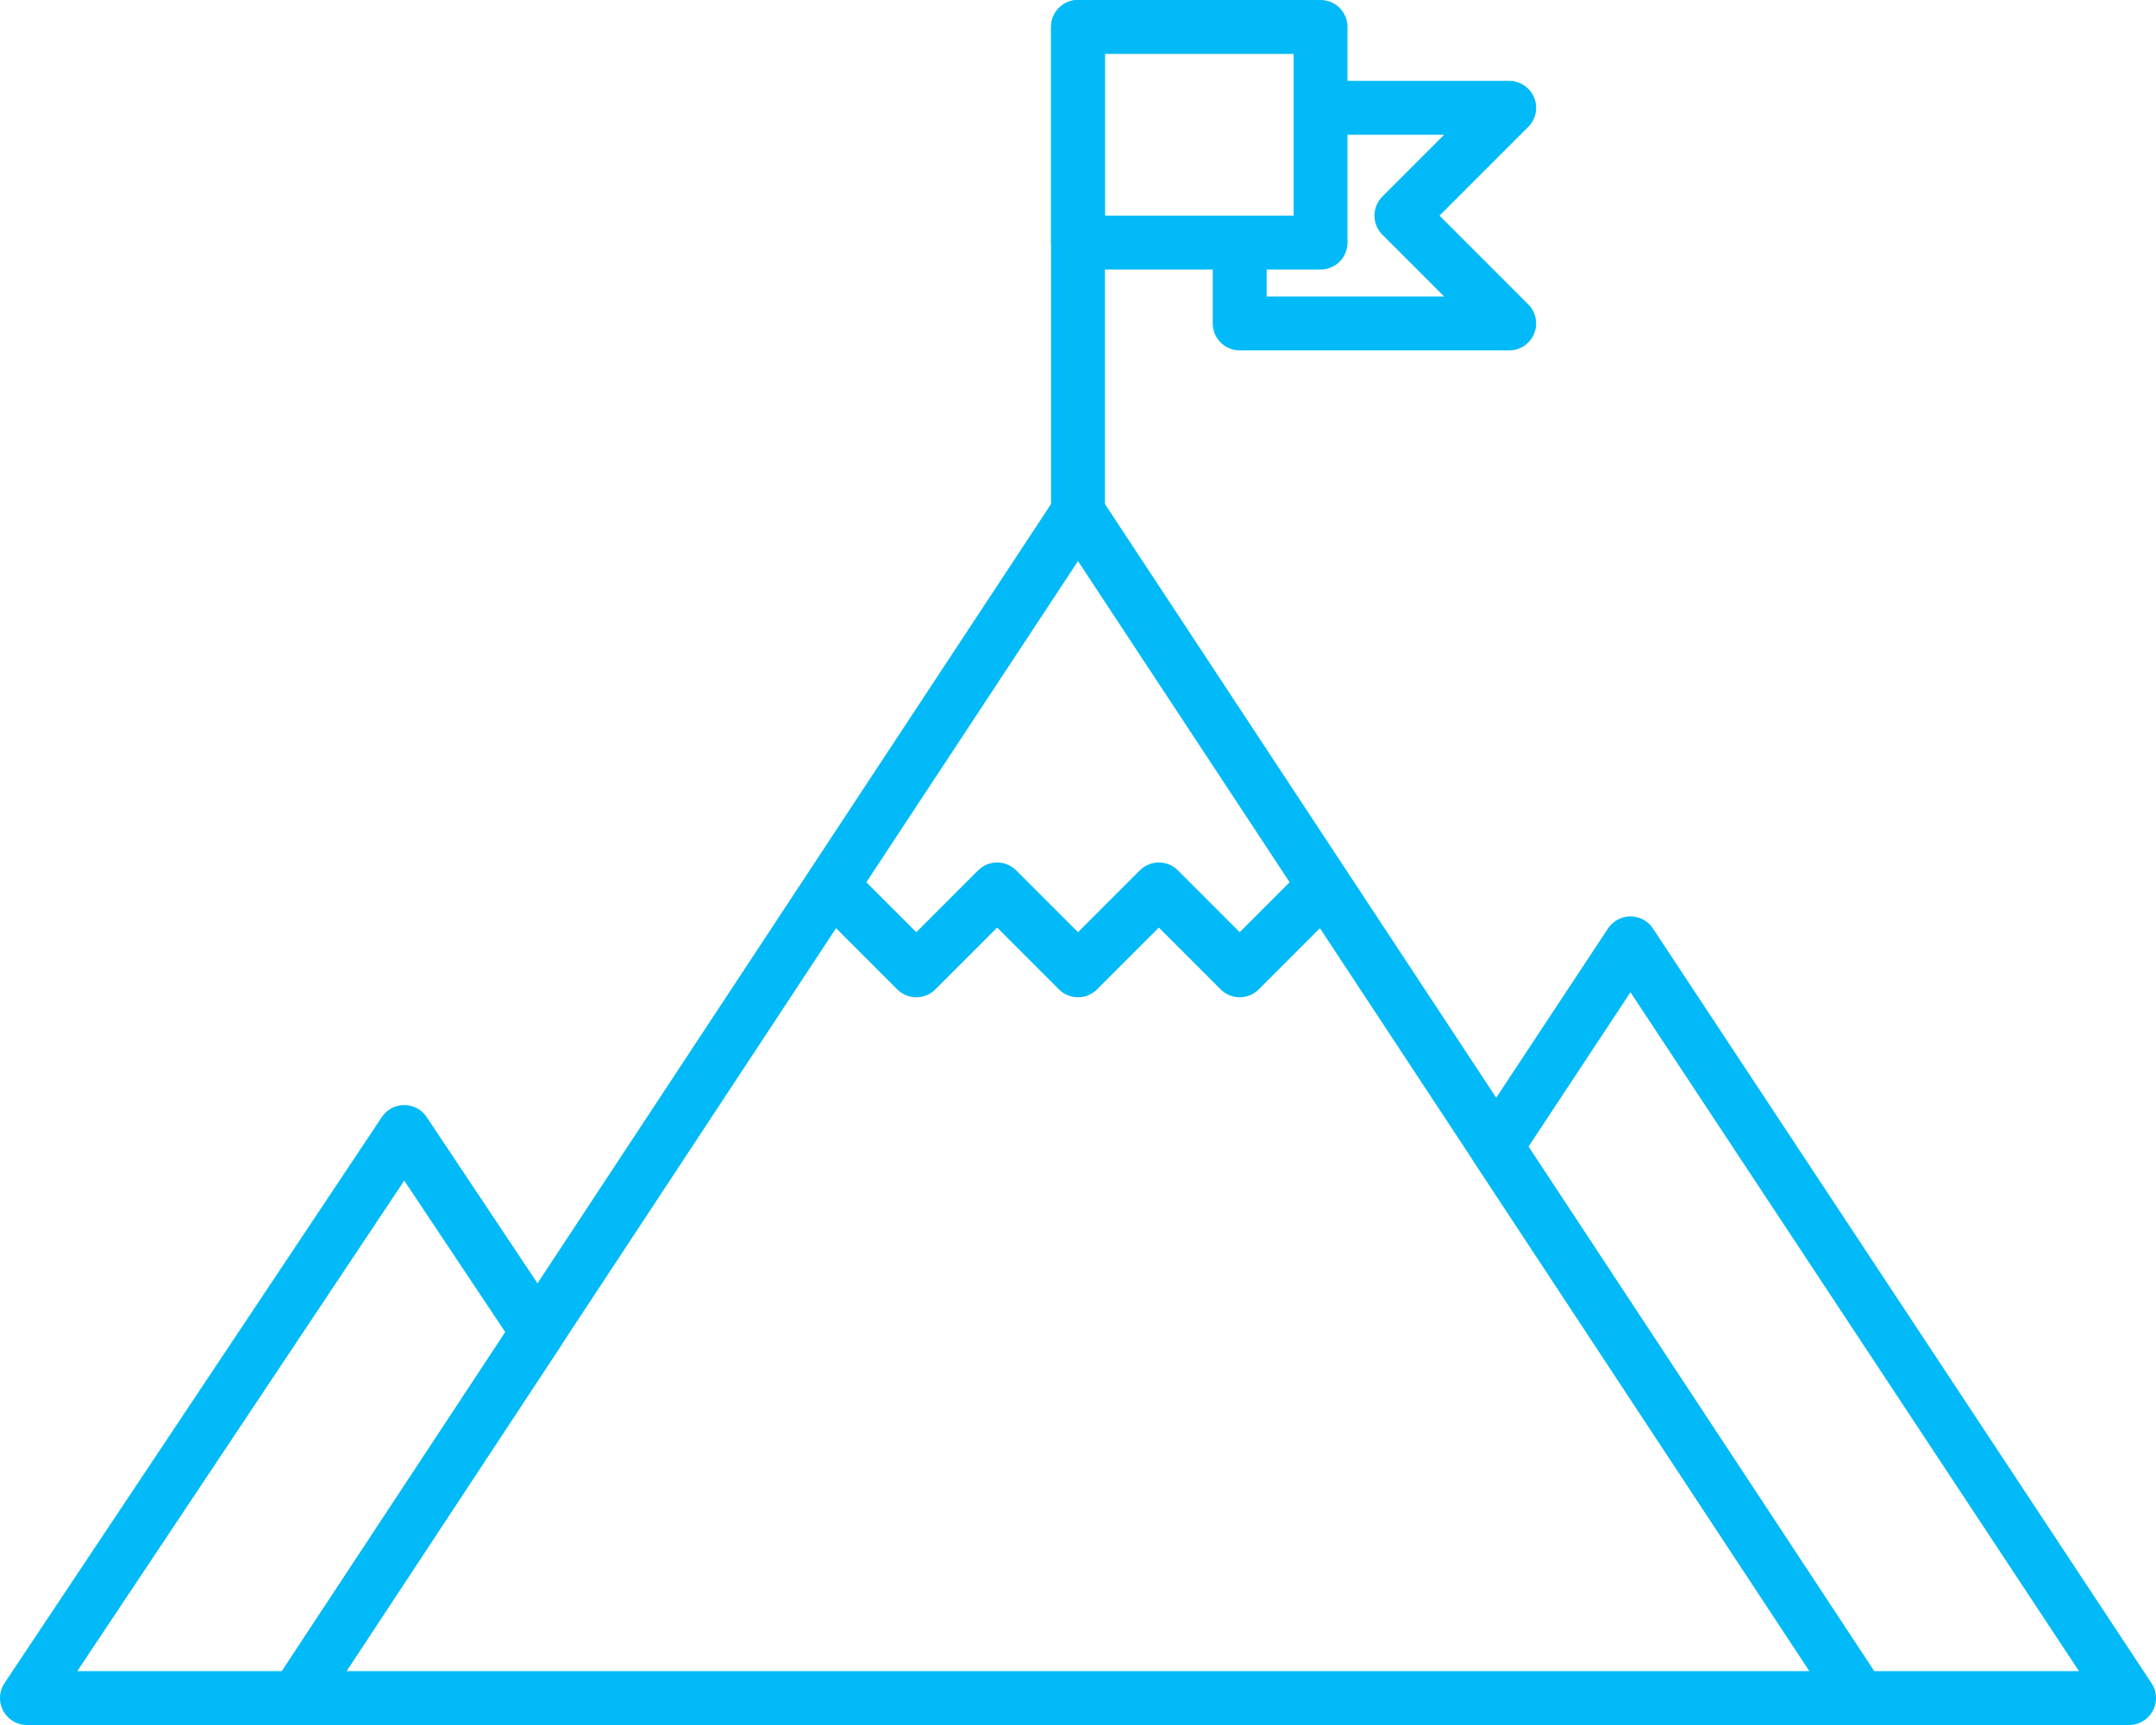
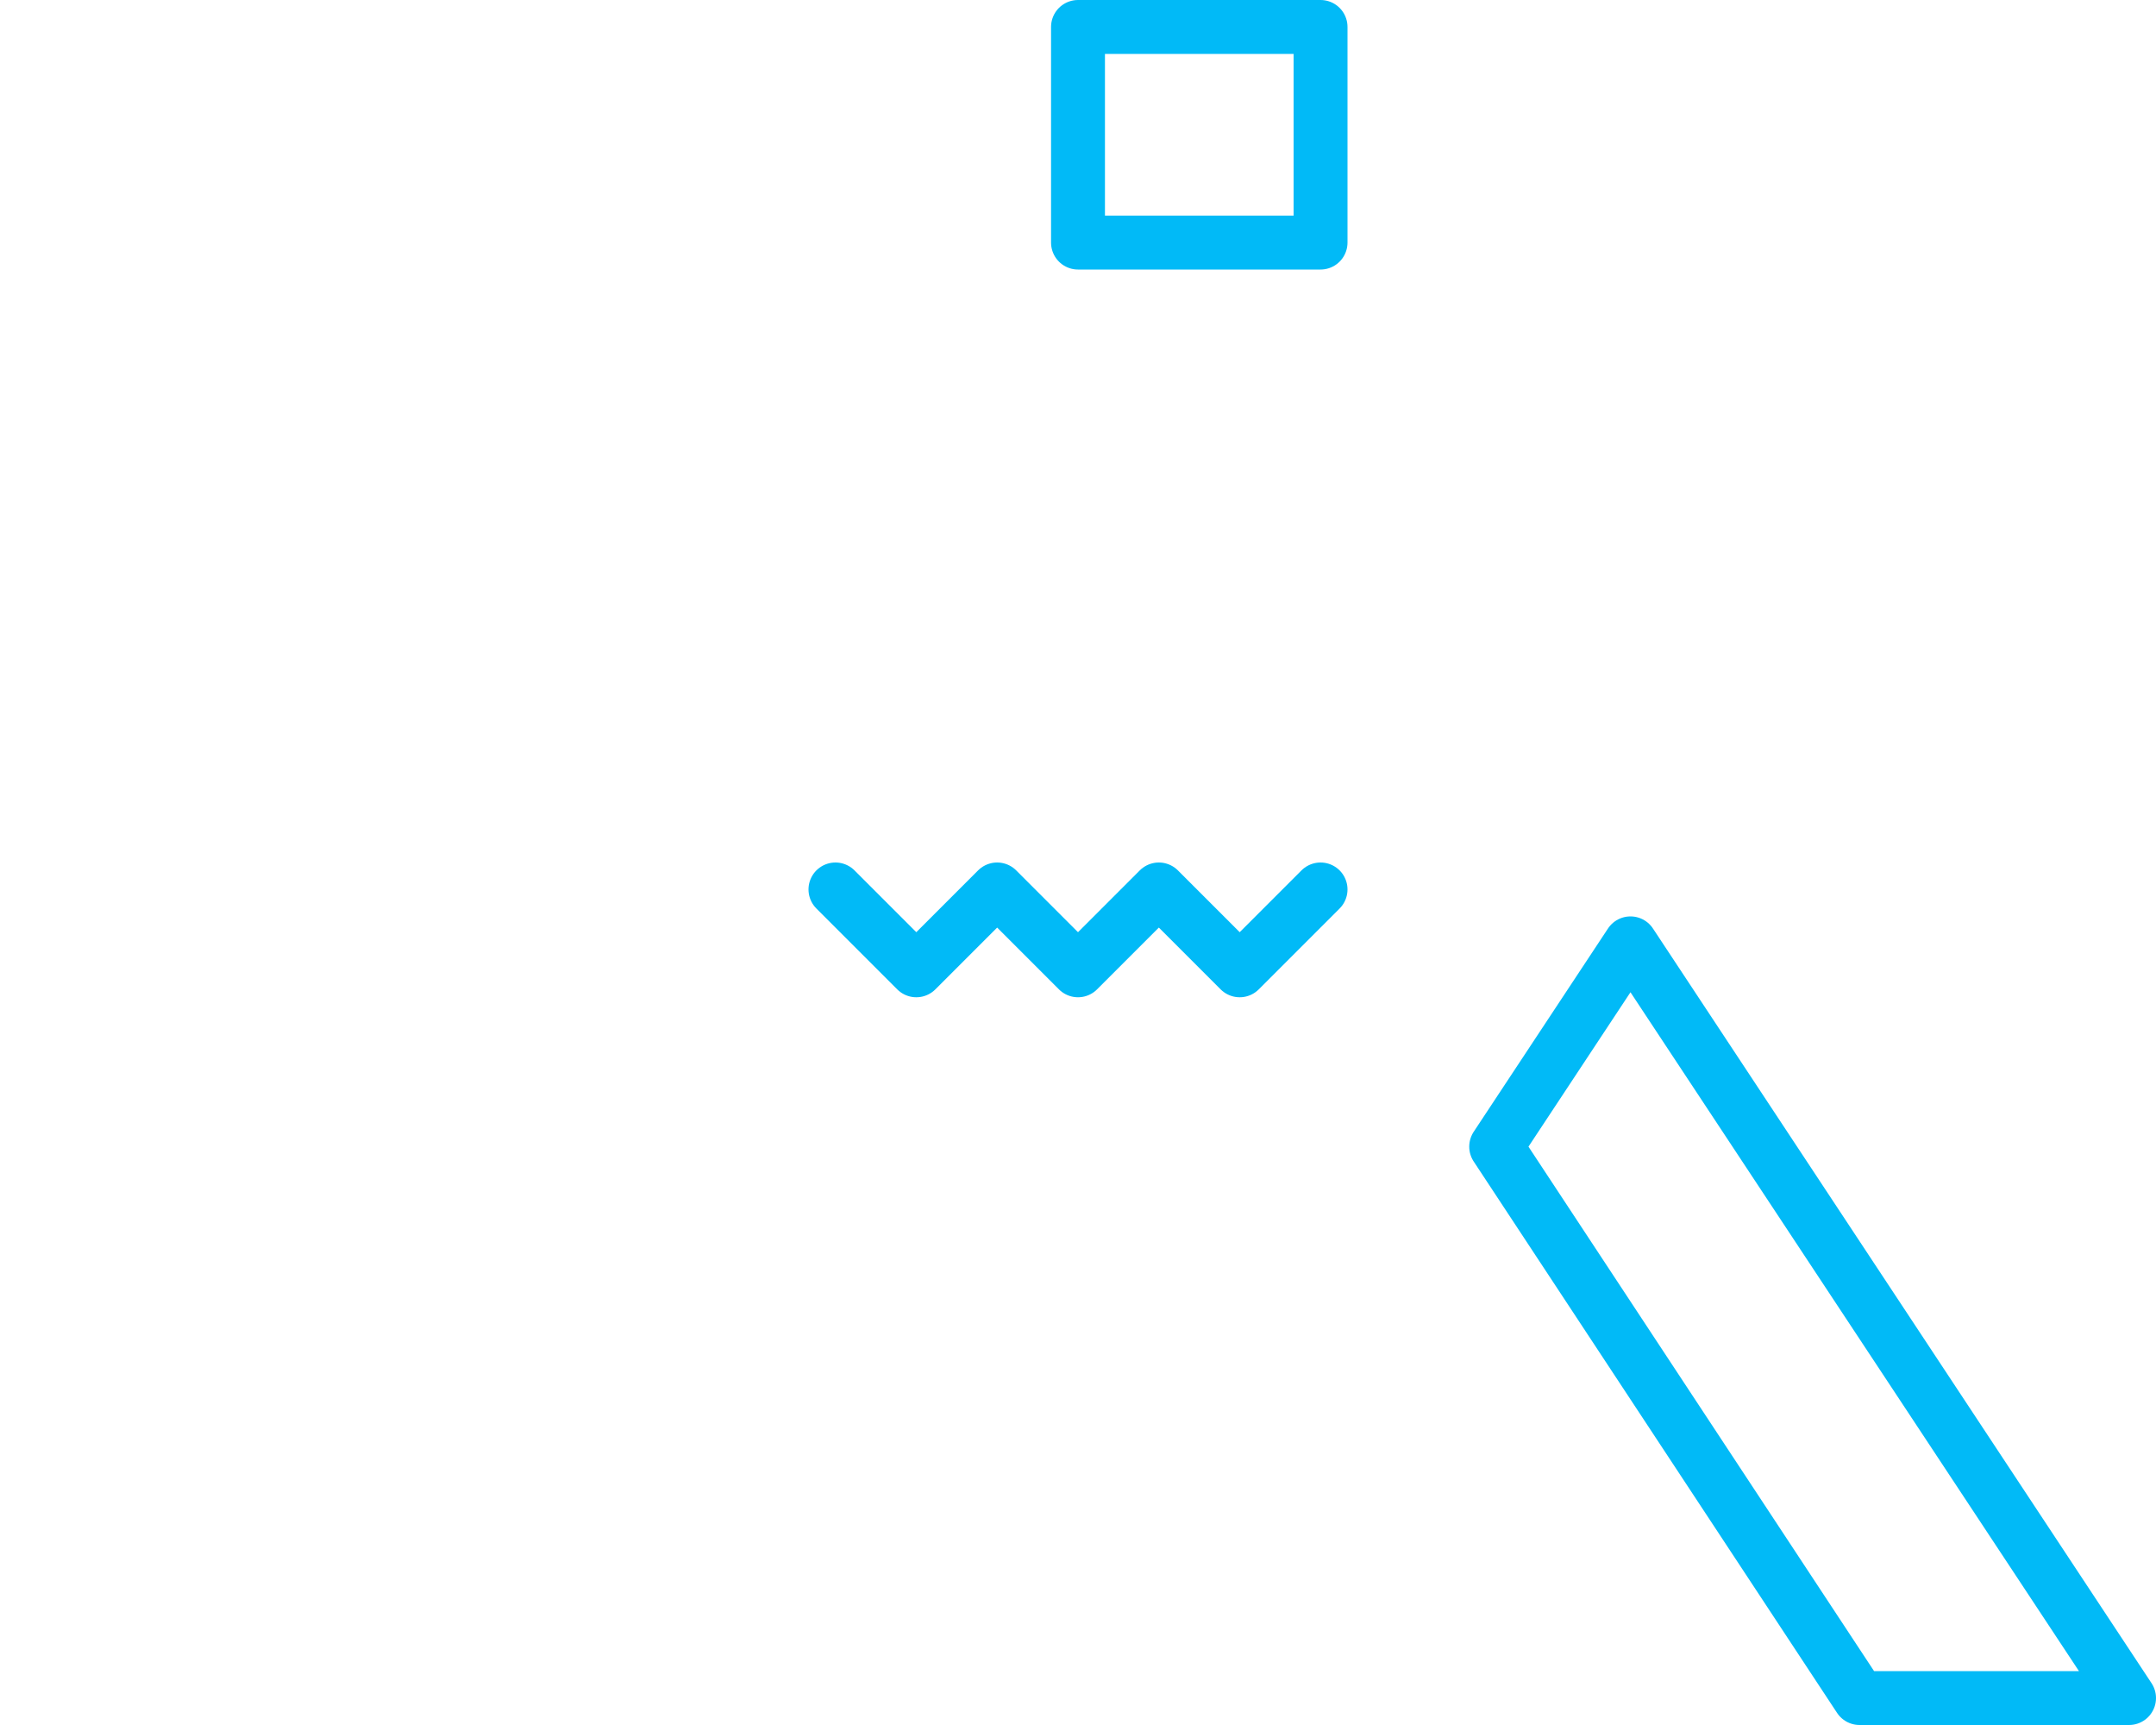
<svg xmlns="http://www.w3.org/2000/svg" id="icon_1" width="80" height="64" viewBox="0 0 80 64">
  <defs>
    <clipPath id="clip-path">
      <rect id="Прямоугольник_52" data-name="Прямоугольник 52" width="80" height="64" fill="none" stroke="#01baf7" stroke-width="1" />
    </clipPath>
  </defs>
  <g id="Сгруппировать_107" data-name="Сгруппировать 107">
    <g id="Сгруппировать_106" data-name="Сгруппировать 106" clip-path="url(#clip-path)">
-       <path id="Контур_838" data-name="Контур 838" d="M40,19,11,63H69Z" fill="none" stroke="#01baf7" stroke-linecap="round" stroke-linejoin="round" stroke-width="2" />
-       <line id="Линия_73" data-name="Линия 73" y1="18" transform="translate(40 1)" fill="none" stroke="#01baf7" stroke-linecap="round" stroke-linejoin="round" stroke-width="2" />
-     </g>
+       </g>
  </g>
  <path id="Контур_839" data-name="Контур 839" d="M31,33l3,3,3-3,3,3,3-3,3,3,3-3" fill="none" stroke="#01baf7" stroke-linecap="round" stroke-linejoin="round" stroke-width="2" />
  <g id="Сгруппировать_109" data-name="Сгруппировать 109">
    <g id="Сгруппировать_108" data-name="Сгруппировать 108" clip-path="url(#clip-path)">
      <rect id="Прямоугольник_53" data-name="Прямоугольник 53" width="9" height="8" transform="translate(40 1)" fill="none" stroke="#01baf7" stroke-linecap="round" stroke-linejoin="round" stroke-width="2" />
    </g>
  </g>
-   <path id="Контур_840" data-name="Контур 840" d="M49,4h7L52,8l4,4H46V9" fill="none" stroke="#01baf7" stroke-linecap="round" stroke-linejoin="round" stroke-width="2" />
  <g id="Сгруппировать_111" data-name="Сгруппировать 111">
    <g id="Сгруппировать_110" data-name="Сгруппировать 110" clip-path="url(#clip-path)">
-       <path id="Контур_841" data-name="Контур 841" d="M15,42,1,63H11l8.949-13.577Z" fill="none" stroke="#01baf7" stroke-linecap="round" stroke-linejoin="round" stroke-width="2" />
      <path id="Контур_842" data-name="Контур 842" d="M60.5,35l-4.983,7.542L69,63H79Z" fill="none" stroke="#01baf7" stroke-linecap="round" stroke-linejoin="round" stroke-width="2" />
    </g>
  </g>
</svg>